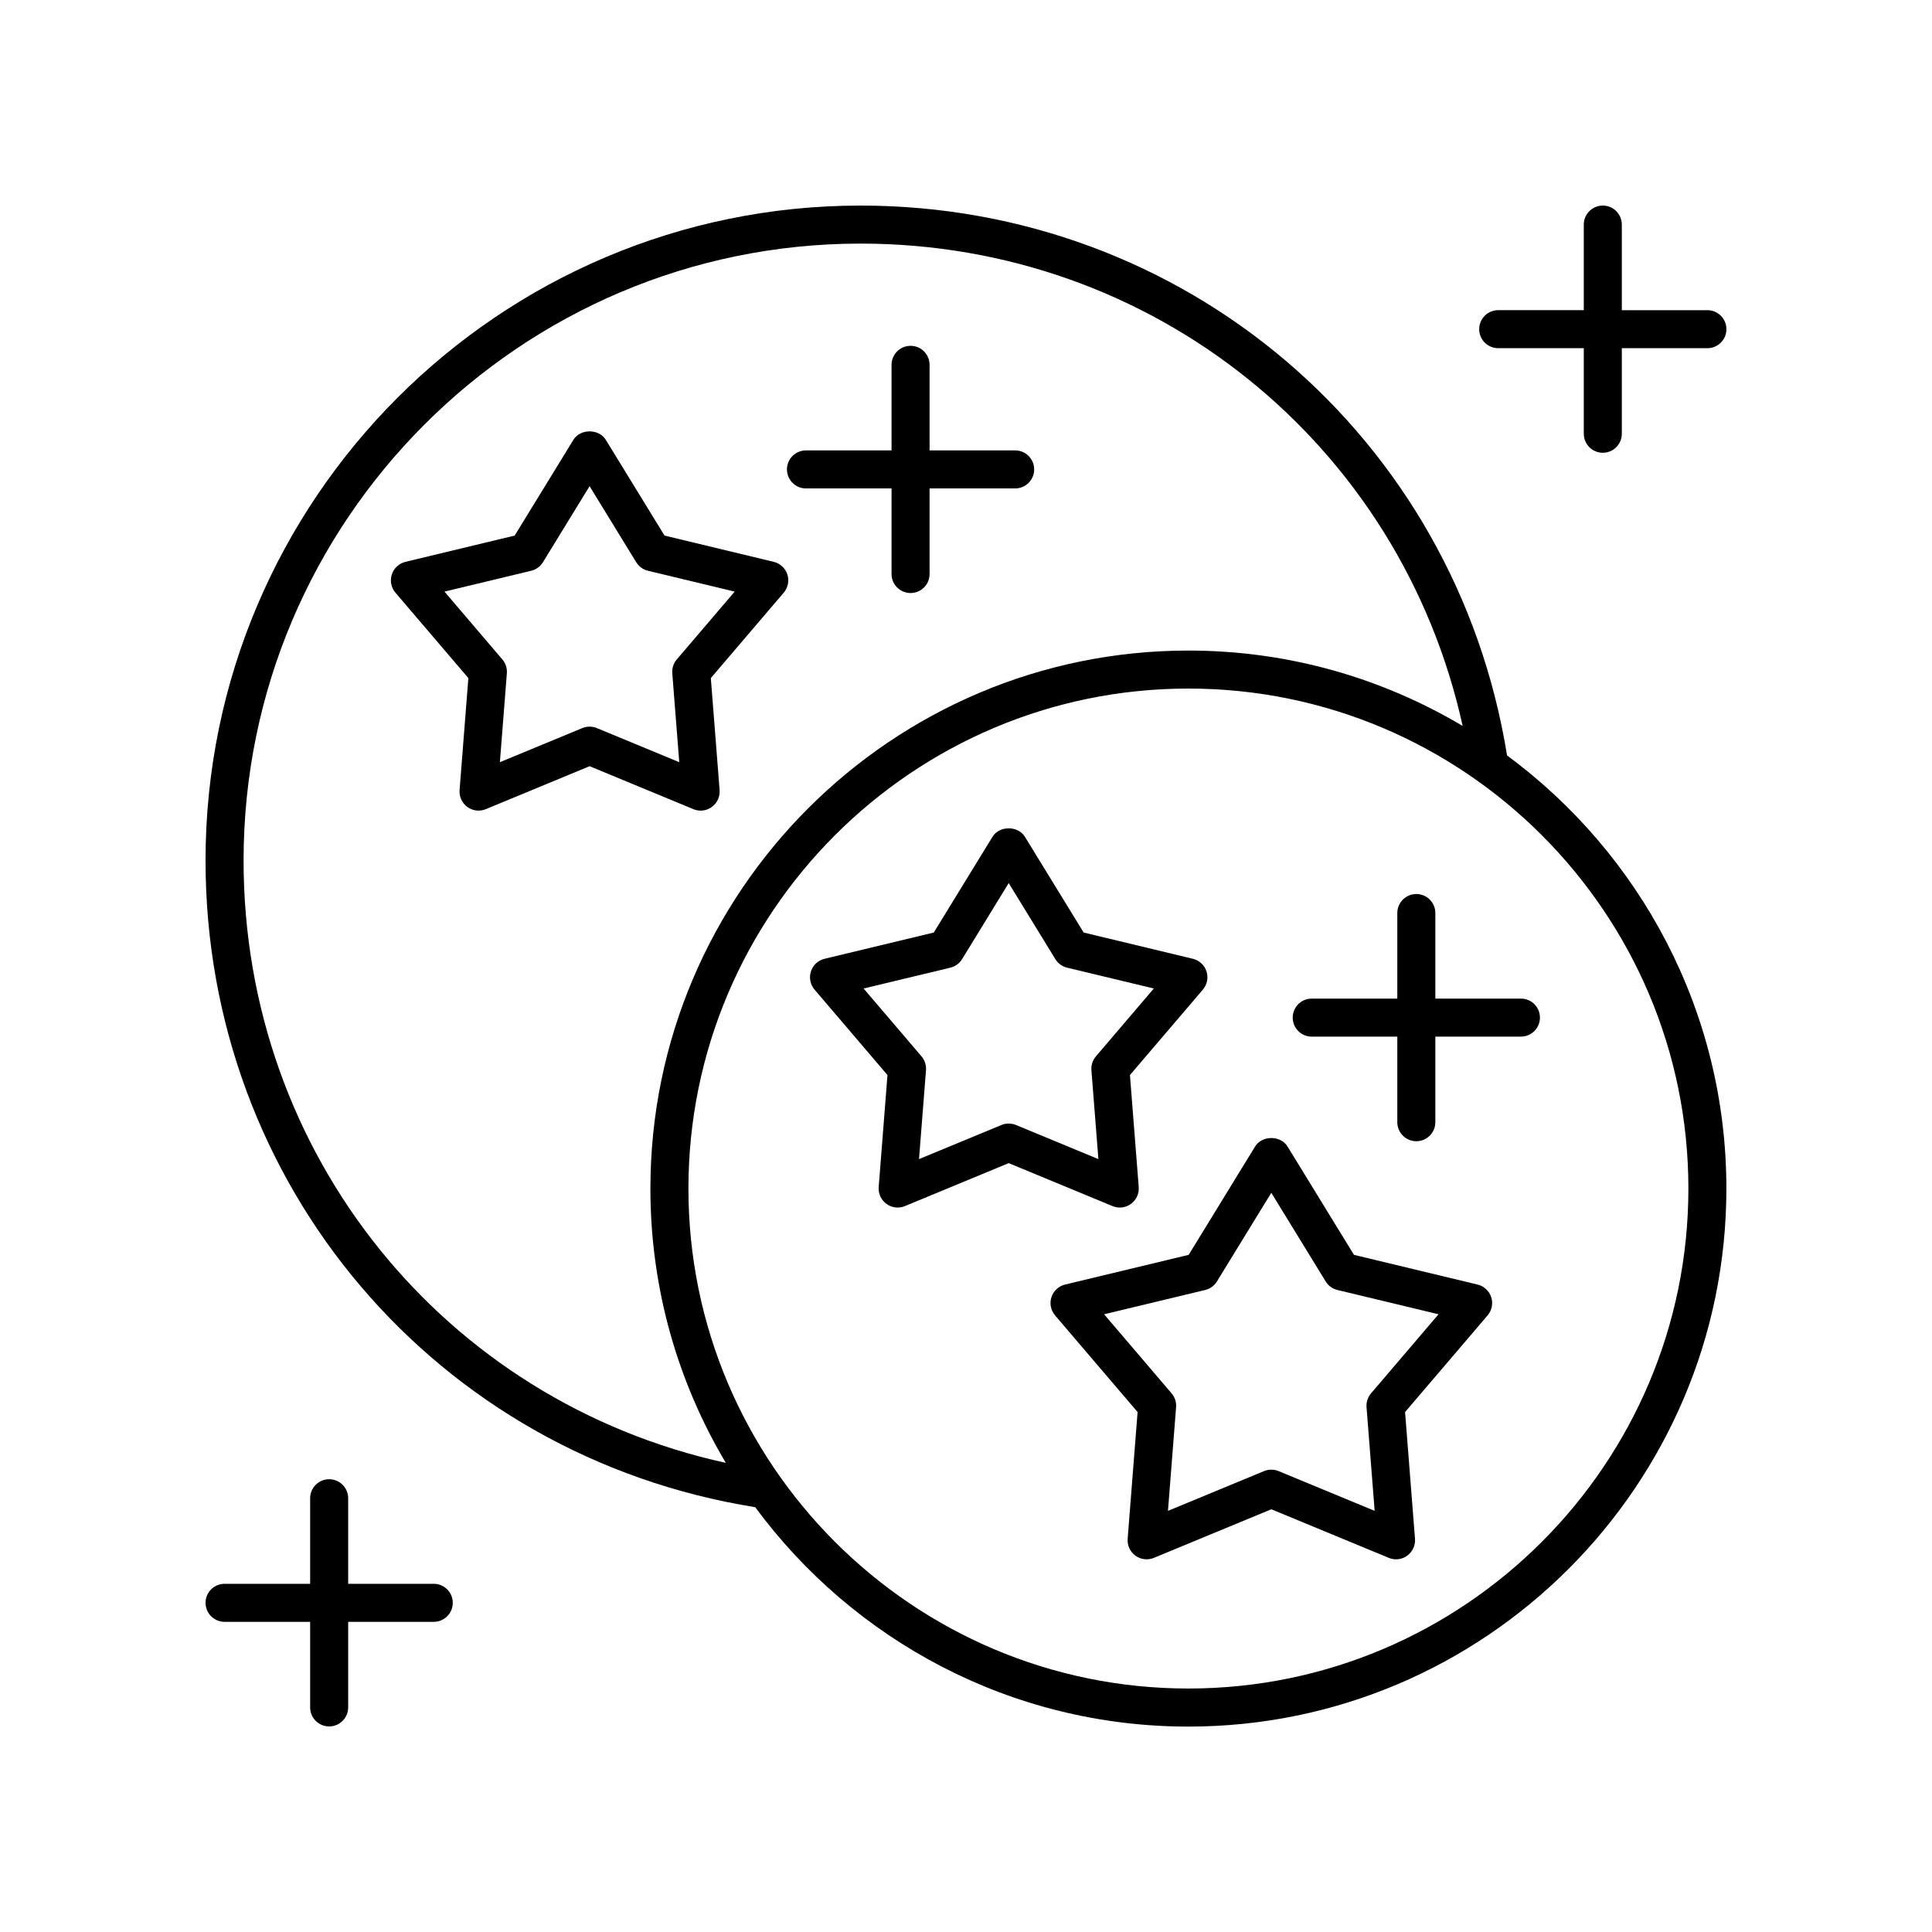
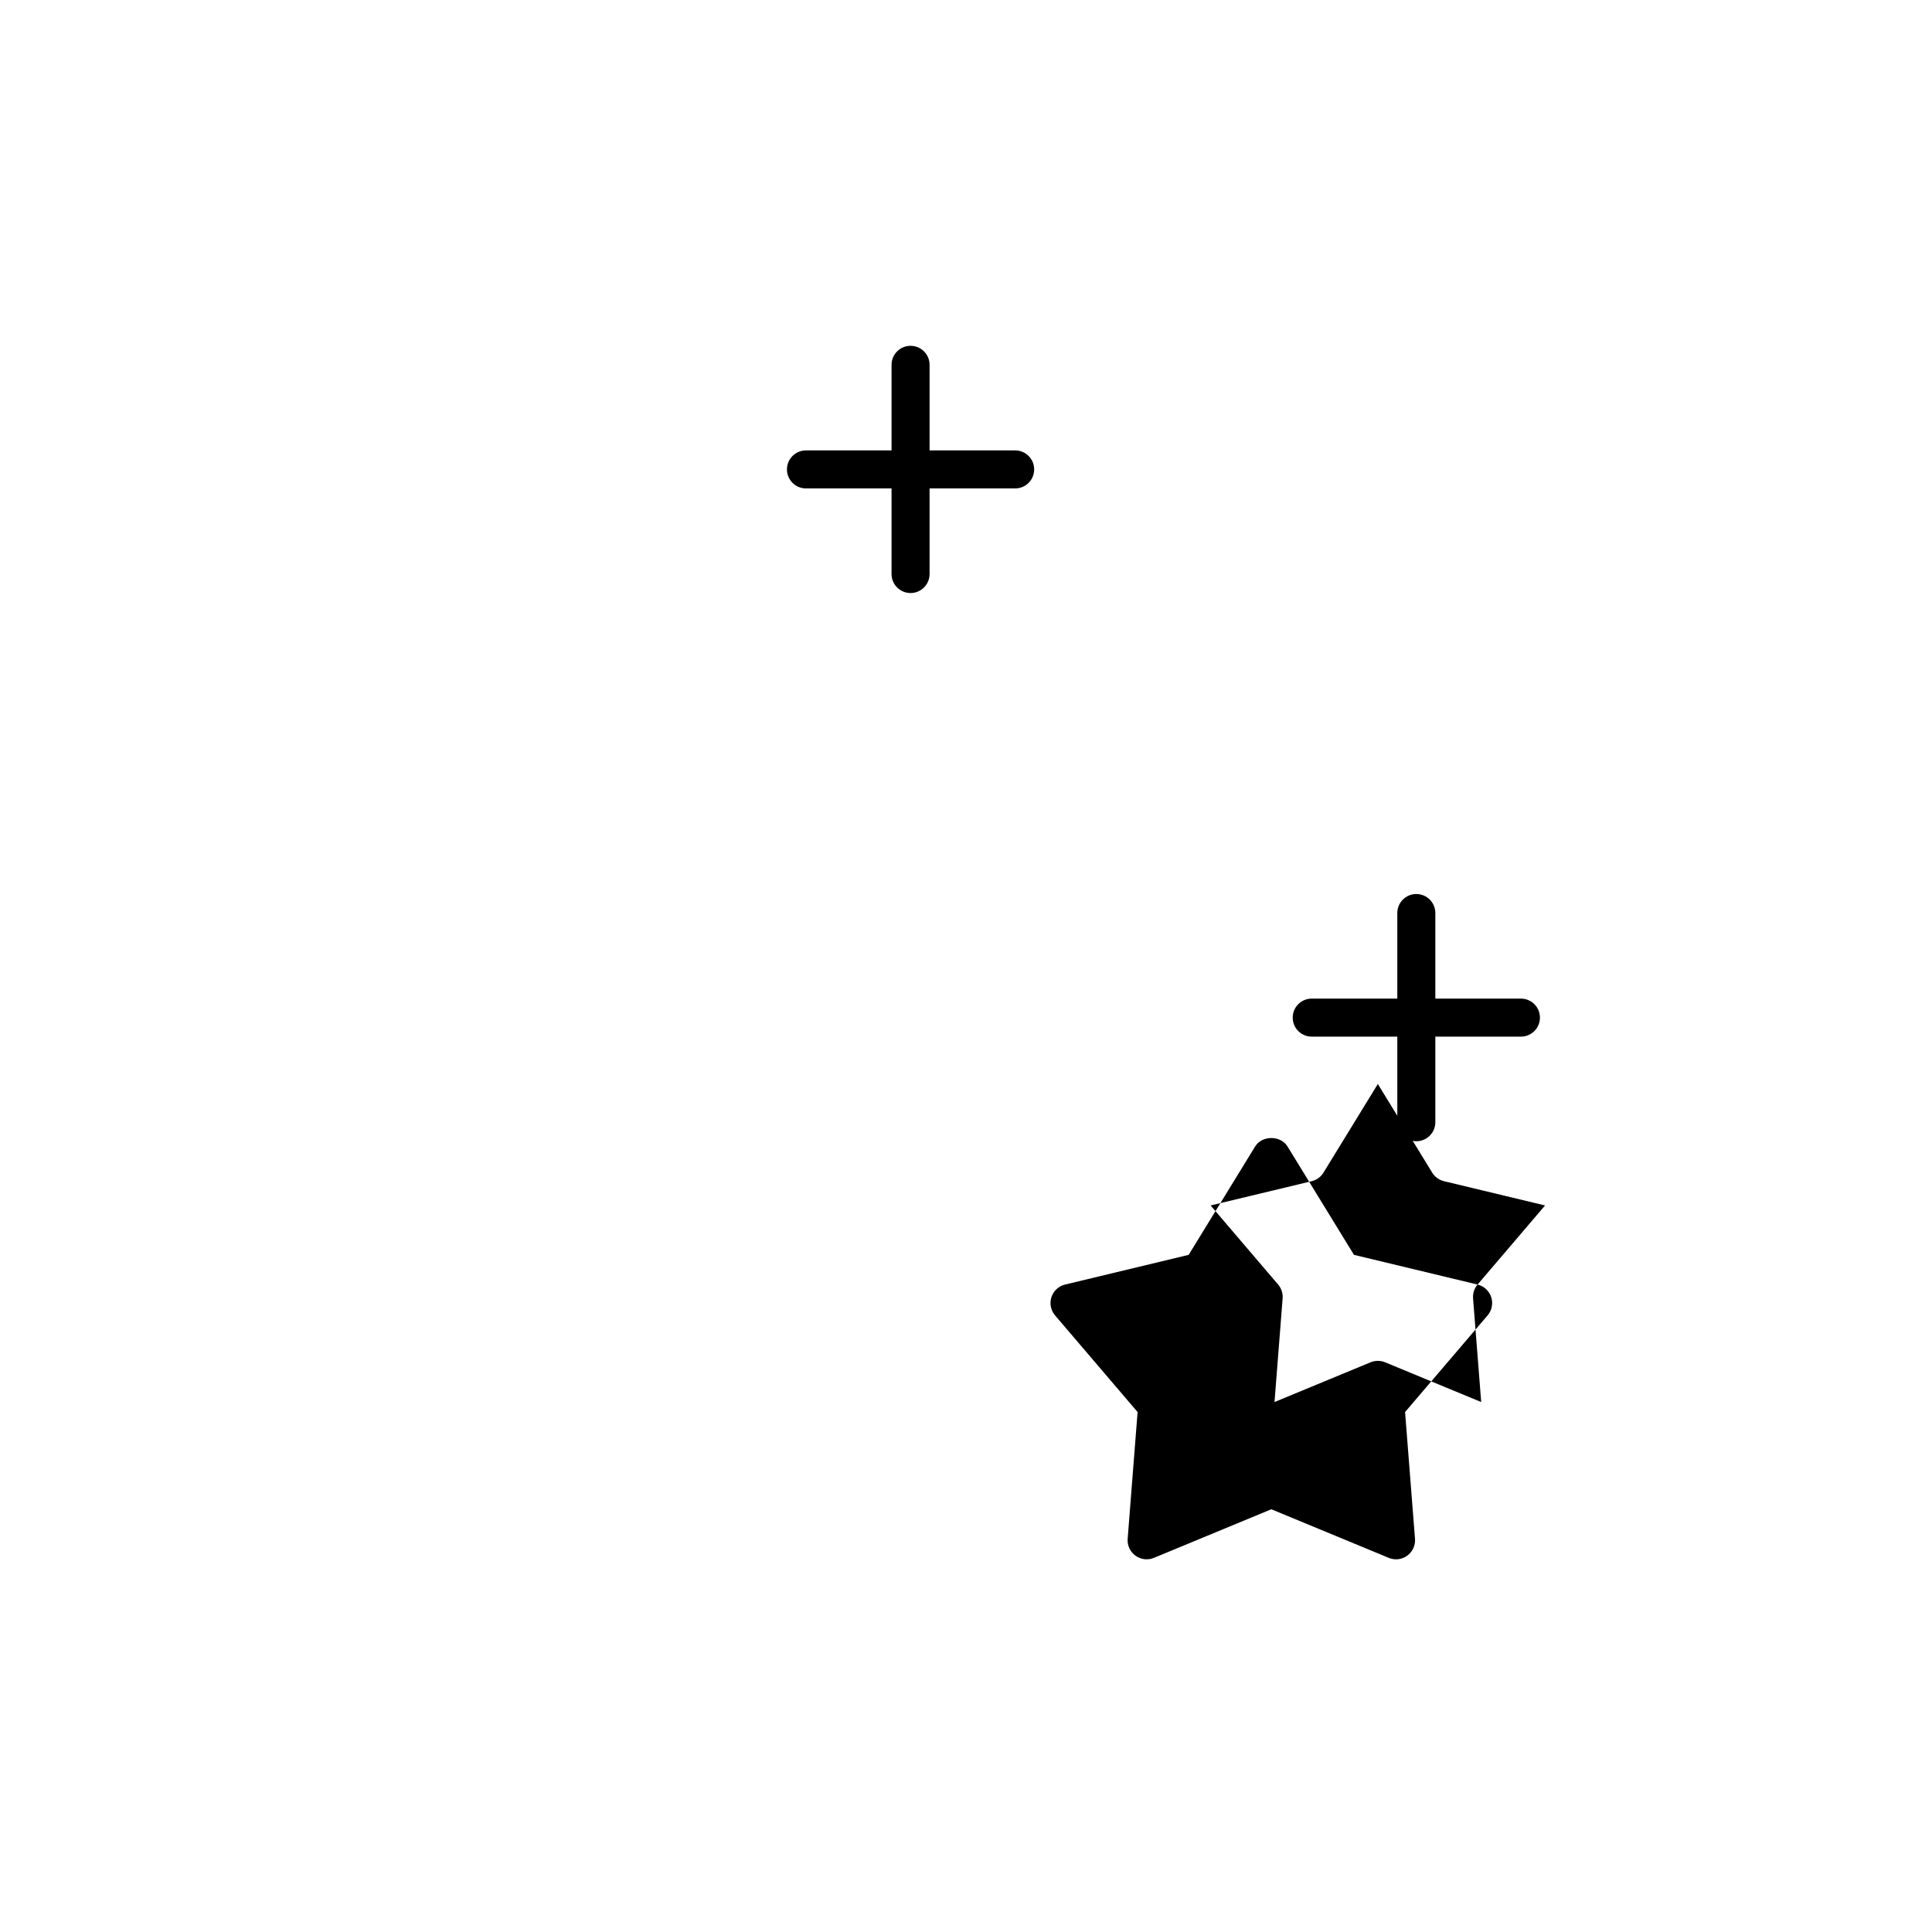
<svg xmlns="http://www.w3.org/2000/svg" fill="#000000" width="800px" height="800px" version="1.1" viewBox="144 144 512 512">
  <g>
-     <path d="m543.38 344.18c-13.629-84.488-85.504-145.7-171.33-145.7-95.715 0-173.58 77.867-173.58 173.58 0 85.98 61.195 157.84 145.67 171.36 25.984 35.234 67.758 58.145 114.8 58.145 78.613-0.004 142.57-63.965 142.57-142.58 0-47.039-22.91-88.812-58.141-114.8zm-334.83 27.875c0-90.156 73.348-163.5 163.5-163.5 77.617 0 143.11 53.16 159.57 127.83-21.297-12.672-46.145-19.98-72.676-19.98-78.621 0-142.58 63.961-142.58 142.58 0 26.539 7.309 51.391 19.988 72.691-74.66-16.367-127.8-81.852-127.8-159.61zm250.39 219.42c-73.062 0-132.5-59.438-132.5-132.5s59.441-132.5 132.5-132.5 132.5 59.441 132.5 132.5c0 73.059-59.438 132.5-132.5 132.5z" />
-     <path d="m596.48 226.2h-22.68v-22.684c0-2.785-2.254-5.039-5.039-5.039-2.781 0-5.039 2.254-5.039 5.039v22.68h-22.68c-2.781 0-5.039 2.254-5.039 5.039 0 2.785 2.254 5.039 5.039 5.039h22.68v22.676c0 2.785 2.254 5.039 5.039 5.039 2.781 0 5.039-2.254 5.039-5.039v-22.676h22.68c2.781 0 5.039-2.254 5.039-5.039 0-2.781-2.258-5.035-5.039-5.035z" />
    <path d="m357.59 273.44h22.68v22.68c0 2.785 2.254 5.039 5.039 5.039 2.781 0 5.039-2.254 5.039-5.039v-22.68h22.68c2.781 0 5.039-2.254 5.039-5.039 0-2.785-2.254-5.039-5.039-5.039h-22.68v-22.676c0-2.785-2.254-5.039-5.039-5.039-2.781 0-5.039 2.254-5.039 5.039v22.676h-22.68c-2.781 0-5.039 2.254-5.039 5.039 0.004 2.785 2.258 5.039 5.039 5.039z" />
    <path d="m547.06 408.64h-22.68v-22.676c0-2.785-2.254-5.039-5.039-5.039-2.781 0-5.039 2.254-5.039 5.039v22.676h-22.68c-2.781 0-5.039 2.254-5.039 5.039s2.254 5.039 5.039 5.039h22.68v22.68c0 2.785 2.254 5.039 5.039 5.039 2.781 0 5.039-2.254 5.039-5.039v-22.68h22.68c2.781 0 5.039-2.254 5.039-5.039 0-2.789-2.254-5.039-5.039-5.039z" />
-     <path d="m231.23 536.01c-2.781 0-5.039 2.254-5.039 5.039v22.676h-22.68c-2.781 0-5.039 2.254-5.039 5.039s2.254 5.039 5.039 5.039h22.68v22.68c0 2.785 2.254 5.039 5.039 5.039 2.781 0 5.039-2.254 5.039-5.039v-22.68h22.68c2.781 0 5.039-2.254 5.039-5.039s-2.254-5.039-5.039-5.039h-22.68v-22.676c0-2.785-2.258-5.039-5.039-5.039z" />
-     <path d="m329.68 358.82c1.047 0 2.086-0.324 2.961-0.965 1.418-1.027 2.195-2.723 2.062-4.469l-2.328-29.684 19.324-22.637c1.137-1.332 1.5-3.164 0.961-4.828-0.543-1.668-1.91-2.934-3.613-3.344l-28.941-6.961-15.562-25.371c-1.836-2.992-6.754-2.992-8.59 0l-15.562 25.371-28.945 6.961c-1.703 0.414-3.074 1.676-3.613 3.344-0.543 1.664-0.176 3.492 0.961 4.828l19.324 22.637-2.328 29.684c-0.137 1.746 0.645 3.438 2.062 4.469 1.426 1.039 3.273 1.254 4.887 0.582l27.508-11.387 27.508 11.387c0.617 0.258 1.273 0.383 1.926 0.383zm-27.508-21.871c-1.234-0.512-2.617-0.512-3.852 0l-21.844 9.039 1.848-23.566c0.102-1.332-0.324-2.648-1.191-3.664l-15.344-17.977 22.984-5.523c1.301-0.316 2.418-1.125 3.117-2.269l12.355-20.148 12.355 20.148c0.699 1.141 1.816 1.953 3.117 2.269l22.98 5.523-15.344 17.977c-0.867 1.02-1.293 2.332-1.191 3.664l1.848 23.566z" />
-     <path d="m440.75 464.01c1.047 0 2.086-0.324 2.961-0.965 1.418-1.027 2.195-2.723 2.062-4.469l-2.328-29.676 19.328-22.641c1.137-1.332 1.5-3.164 0.961-4.828-0.543-1.668-1.91-2.934-3.613-3.344l-28.945-6.957-15.562-25.371c-1.836-2.992-6.754-2.992-8.59 0l-15.562 25.371-28.945 6.957c-1.703 0.414-3.074 1.676-3.613 3.34-0.543 1.668-0.176 3.5 0.961 4.832l19.324 22.641-2.328 29.676c-0.137 1.746 0.645 3.438 2.062 4.469 1.418 1.039 3.277 1.25 4.887 0.582l27.508-11.387 27.504 11.387c0.621 0.258 1.277 0.383 1.93 0.383zm-27.504-21.875c-1.234-0.512-2.617-0.512-3.852 0l-21.844 9.039 1.848-23.562c0.102-1.328-0.324-2.648-1.191-3.664l-15.344-17.984 22.984-5.519c1.297-0.316 2.418-1.125 3.117-2.269l12.355-20.148 12.355 20.148c0.699 1.141 1.82 1.953 3.117 2.269l22.984 5.519-15.348 17.984c-0.867 1.02-1.293 2.336-1.191 3.664l1.848 23.562z" />
-     <path d="m535.57 484.42-32.754-7.871-17.609-28.715c-1.836-2.992-6.754-2.992-8.59 0l-17.609 28.715-32.754 7.871c-1.703 0.414-3.074 1.676-3.613 3.344-0.543 1.664-0.176 3.492 0.961 4.828l21.871 25.617-2.633 33.59c-0.137 1.746 0.645 3.438 2.062 4.469 1.418 1.039 3.277 1.25 4.887 0.582l31.125-12.879 31.125 12.879c0.621 0.254 1.273 0.383 1.926 0.383 1.047 0 2.086-0.324 2.961-0.965 1.418-1.027 2.195-2.723 2.062-4.469l-2.633-33.59 21.871-25.617c1.137-1.332 1.5-3.164 0.961-4.828-0.543-1.668-1.914-2.93-3.617-3.344zm-28.234 28.836c-0.867 1.02-1.293 2.332-1.191 3.664l2.152 27.473-25.461-10.535c-0.617-0.254-1.273-0.383-1.926-0.383-0.656 0-1.309 0.129-1.926 0.383l-25.461 10.535 2.152-27.473c0.102-1.332-0.324-2.648-1.191-3.664l-17.891-20.961 26.793-6.434c1.297-0.316 2.418-1.125 3.117-2.269l14.406-23.488 14.406 23.488c0.699 1.141 1.82 1.953 3.117 2.269l26.793 6.434z" />
+     <path d="m535.57 484.42-32.754-7.871-17.609-28.715c-1.836-2.992-6.754-2.992-8.59 0l-17.609 28.715-32.754 7.871c-1.703 0.414-3.074 1.676-3.613 3.344-0.543 1.664-0.176 3.492 0.961 4.828l21.871 25.617-2.633 33.59c-0.137 1.746 0.645 3.438 2.062 4.469 1.418 1.039 3.277 1.25 4.887 0.582l31.125-12.879 31.125 12.879c0.621 0.254 1.273 0.383 1.926 0.383 1.047 0 2.086-0.324 2.961-0.965 1.418-1.027 2.195-2.723 2.062-4.469l-2.633-33.59 21.871-25.617c1.137-1.332 1.5-3.164 0.961-4.828-0.543-1.668-1.914-2.93-3.617-3.344zc-0.867 1.02-1.293 2.332-1.191 3.664l2.152 27.473-25.461-10.535c-0.617-0.254-1.273-0.383-1.926-0.383-0.656 0-1.309 0.129-1.926 0.383l-25.461 10.535 2.152-27.473c0.102-1.332-0.324-2.648-1.191-3.664l-17.891-20.961 26.793-6.434c1.297-0.316 2.418-1.125 3.117-2.269l14.406-23.488 14.406 23.488c0.699 1.141 1.82 1.953 3.117 2.269l26.793 6.434z" />
  </g>
</svg>